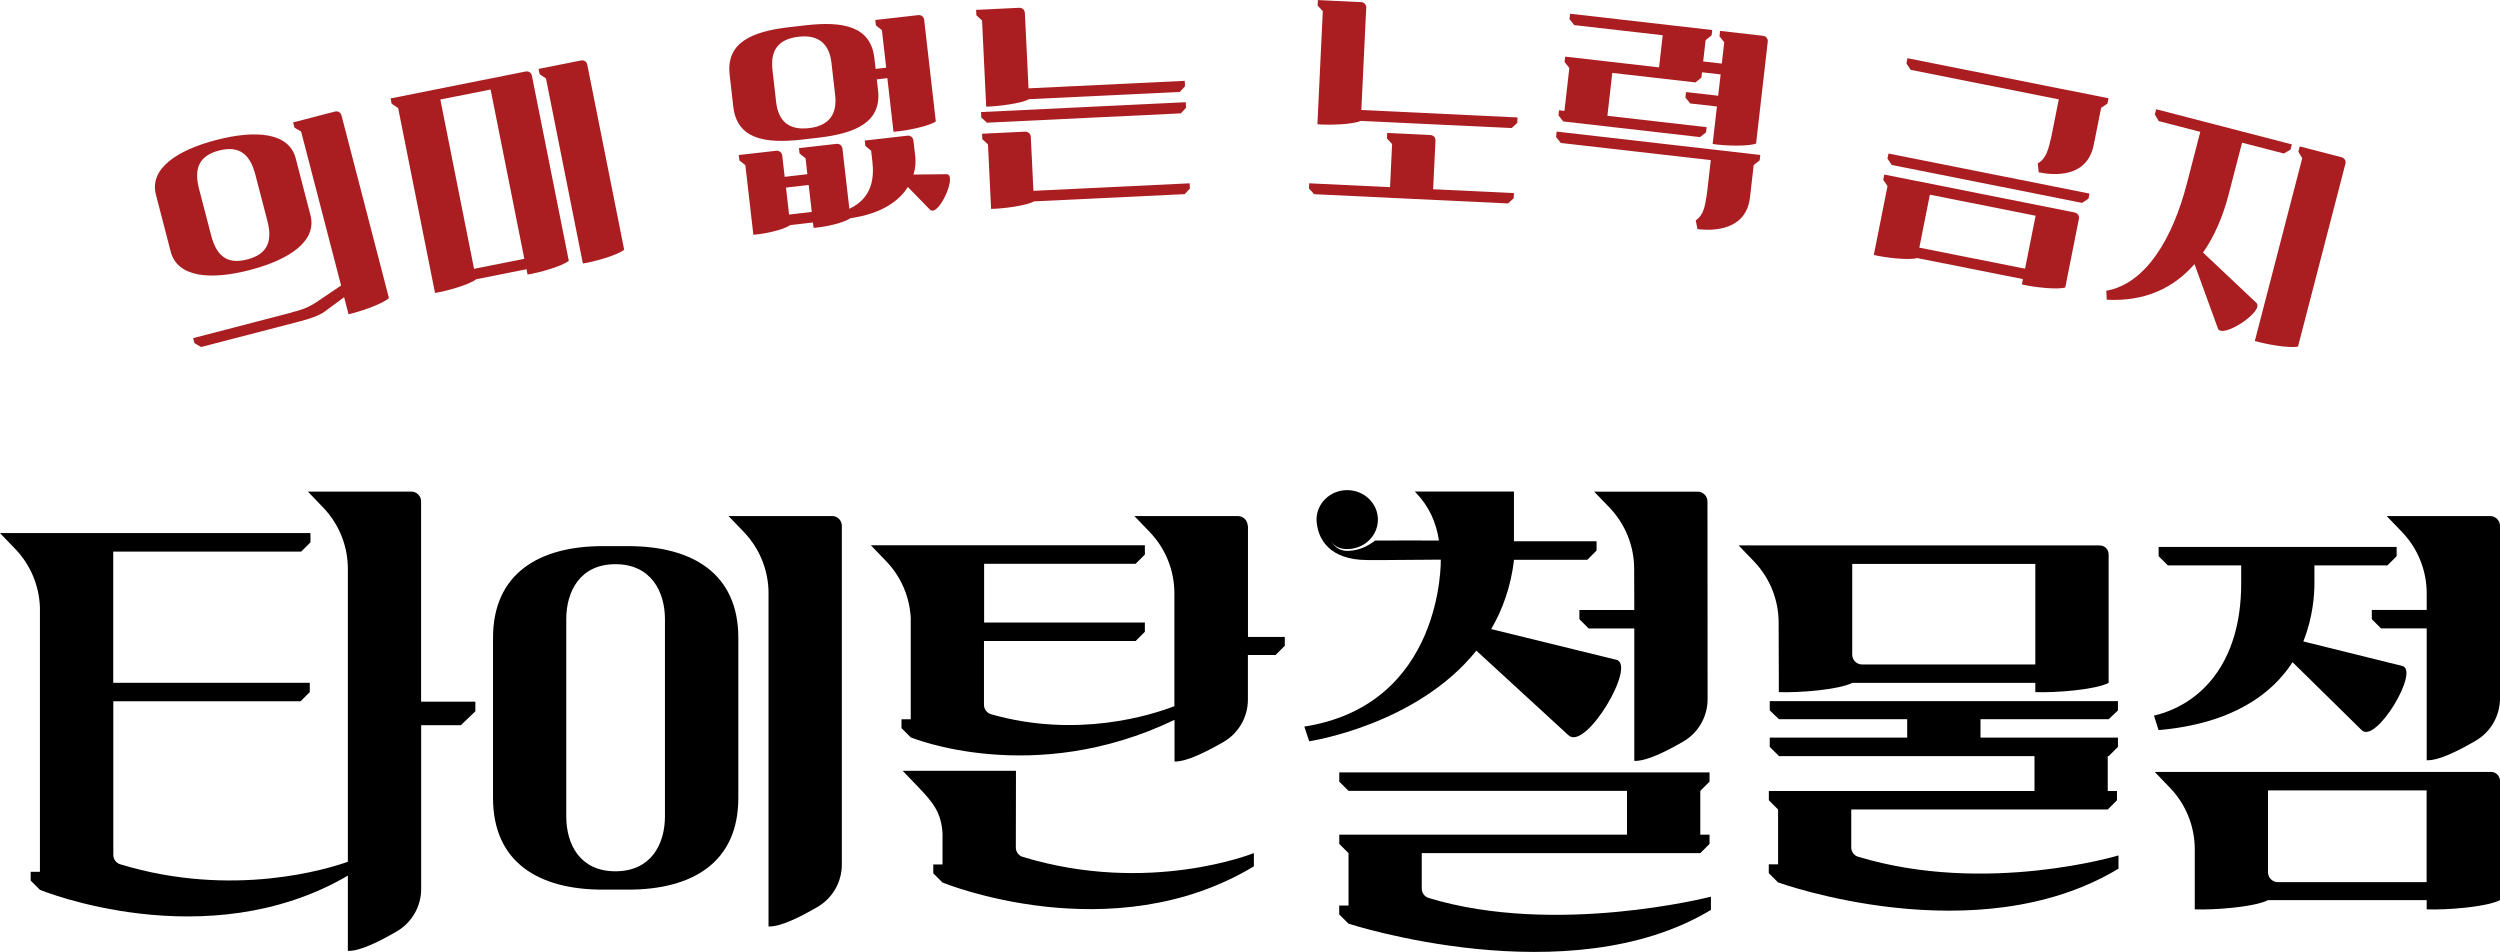
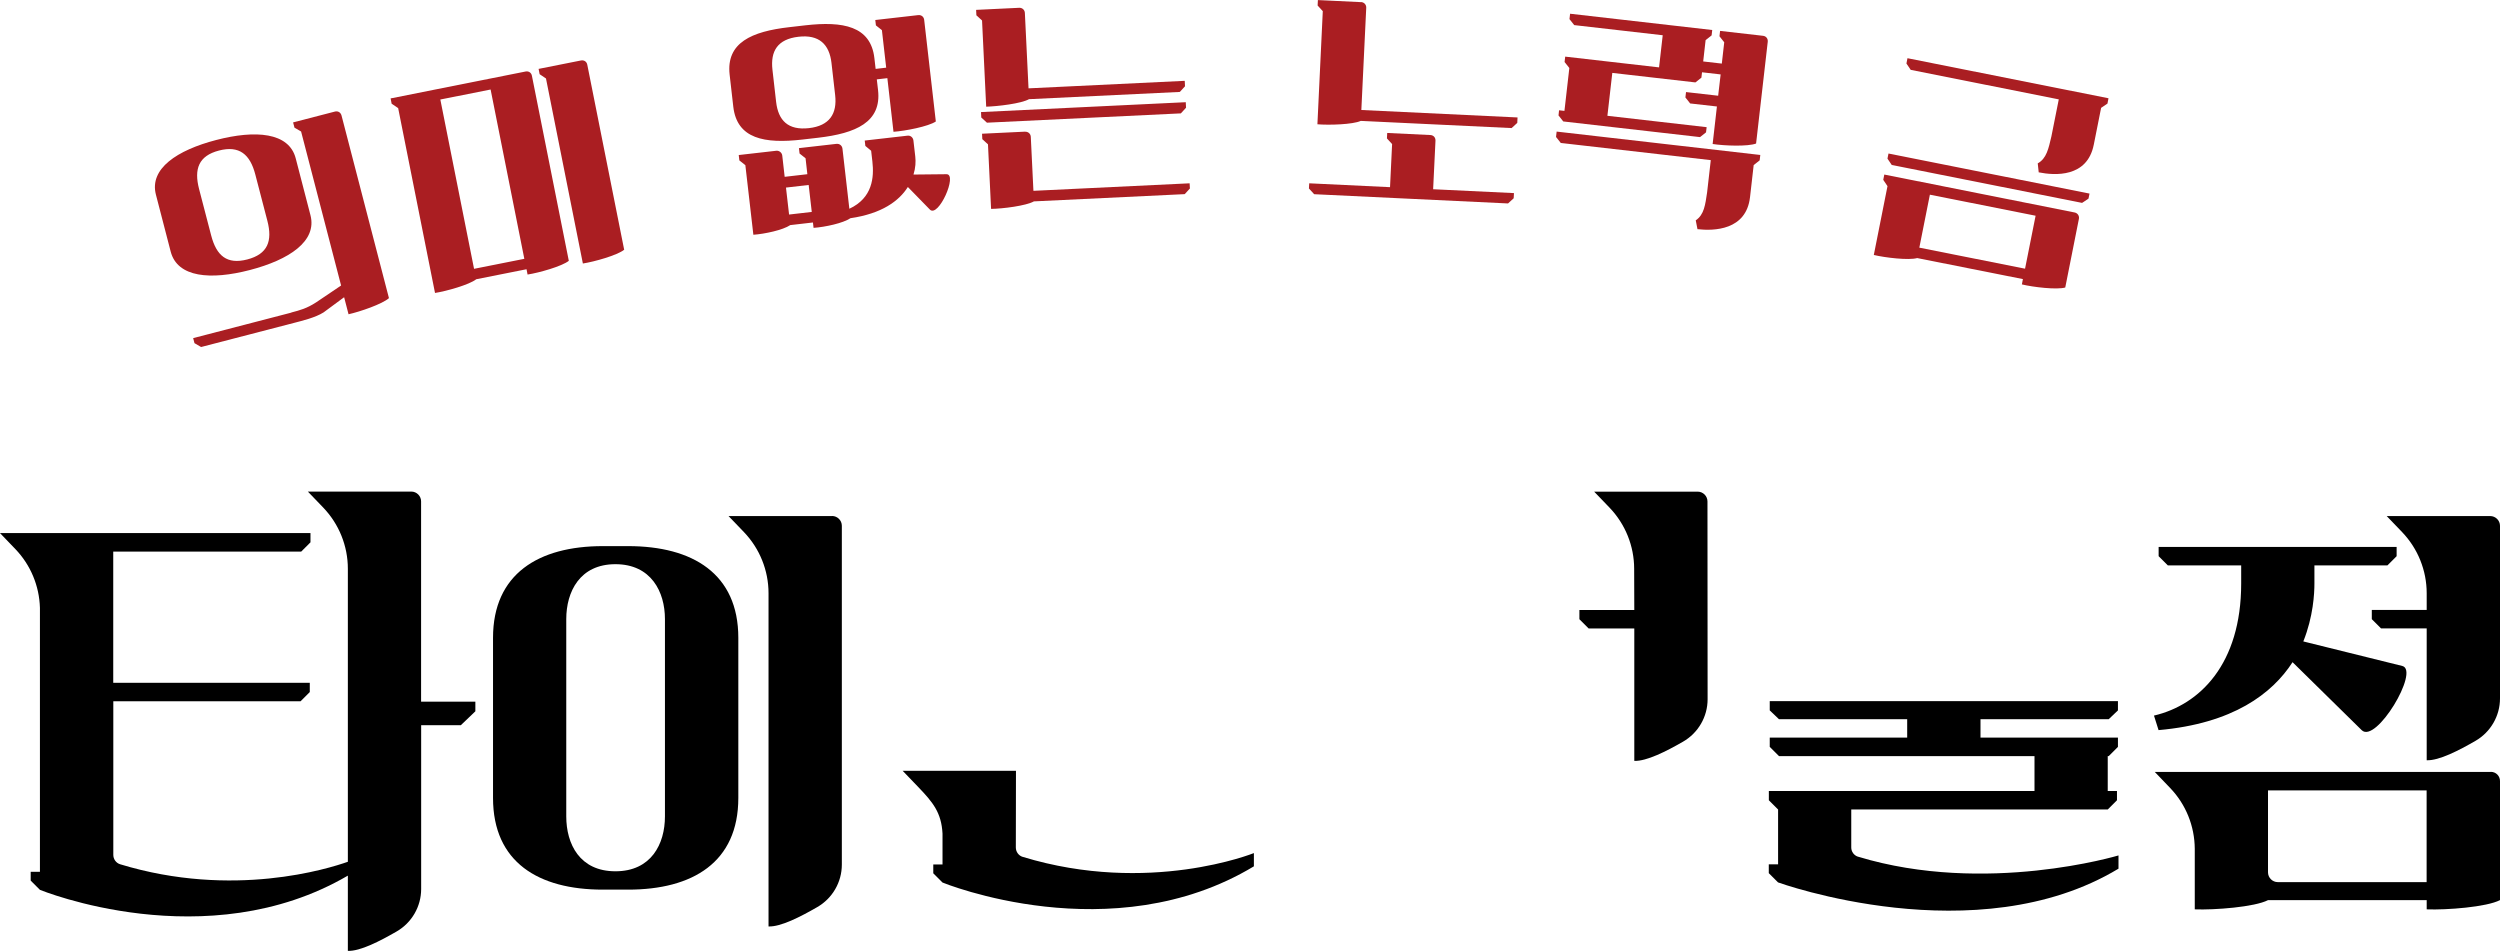
<svg xmlns="http://www.w3.org/2000/svg" id="_레이어_2" data-name="레이어 2" viewBox="0 0 362.51 138.03">
  <defs>
    <style>
      .cls-1 {
        fill: #aa1e22;
      }
    </style>
  </defs>
  <g id="_레이어_1-2" data-name="레이어 1">
    <g>
      <g>
        <path d="M91.08,79.19h-3.67c-9.3,0-15.92,4.01-15.92,13.3v23.21c0,9.35,6.62,13.3,15.92,13.3h3.67c9.35,0,15.98-3.95,15.98-13.3v-23.21c0-9.3-6.62-13.3-15.98-13.3Zm5.34,39.19c0,4.01-2,7.96-7.18,7.96s-7.13-3.95-7.13-7.96v-28.61c0-3.95,1.95-7.96,7.13-7.96s7.18,4.01,7.18,7.96v28.61Z" />
        <path d="M120.64,74.83h-15l2.23,2.32c2.29,2.39,3.57,5.57,3.57,8.87v48.32c1.78,.07,4.66-1.42,7.07-2.81,2.2-1.27,3.56-3.62,3.56-6.16v-49.13c0-.78-.64-1.42-1.42-1.42Z" />
        <path d="M361.08,74.83h-15l2.23,2.32c2.29,2.39,3.57,5.57,3.57,8.87v1.97h0v.45h-7.96v1.34l1.34,1.34h6.62v19.12c1.78,.07,4.66-1.42,7.07-2.81,2.2-1.27,3.56-3.62,3.56-6.16v-25.02c0-.78-.64-1.42-1.42-1.42Z" />
        <path d="M361.17,111.93h-48.72s2.23,2.33,2.23,2.33c2.28,2.37,3.55,5.53,3.57,8.82v8.78c2.84,.11,8.68-.33,10.63-1.34h23v1.34c2.89,.11,8.68-.33,10.63-1.34v-17.26c0-.72-.56-1.34-1.34-1.34Zm-9.3,15.98h-21.58c-.78,0-1.42-.64-1.42-1.42v-11.88h23v13.3Z" />
        <path d="M312.33,103.75l.67,2.12c10.8-.95,16.48-5.29,19.43-9.85l10.02,9.85c2.06,2.06,8.46-8.63,5.9-9.3l-14.36-3.56c1.45-3.62,1.61-6.96,1.61-8.4v-2.62h10.58l1.34-1.34v-1.34h-34.51v1.34l1.34,1.34h10.63v2.62c0,11.69-6.01,17.59-12.63,19.15Z" />
        <path d="M236.96,82.47l.02,5.98h-7.96v1.34l1.34,1.34h6.62v19.2c1.78,.07,4.66-1.4,7.06-2.78,2.21-1.27,3.57-3.62,3.57-6.16l-.02-28.68c0-.78-.64-1.42-1.42-1.42h-15.01l2.23,2.32c2.29,2.39,3.57,5.57,3.57,8.87Z" />
-         <path d="M214.08,94.35l13.35,12.26c2.49,2.36,9.95-10.22,6.94-10.94l-18.14-4.45c1.66-2.85,2.86-6.17,3.31-10.05h10.63l1.34-1.34v-1.34h-11.98v-7.22h-14.38l.18,.19c1.86,1.94,2.94,4.29,3.32,6.92,0,0-7.63-.02-9.24,0-1.5,1.15-2.88,1.5-4.07,1.5-.69,0-1.2-.24-1.56-.52h0c-.42-.32-.64-.7-.71-.85,.49,.9,1.57,1.08,2.04,1.11,.14,0,.23,0,.23,0,1.09,0,2.09-.38,2.87-1,.97-.78,1.59-1.96,1.59-3.27,0-2.36-1.99-4.28-4.45-4.28s-4.45,1.91-4.45,4.28c0,.32,.04,.63,.1,.92,.27,1.64,1.53,4.94,7.31,4.94h2.54l8.07-.06s.46,21.02-19.79,24.21l.71,2.13s15.58-2.32,24.25-13.16Z" />
-         <path d="M207.15,130.2c-.59-.18-1-.74-.99-1.36v-5.13h40.39l1.34-1.34v-1.34h-1.34v-6.35l1.34-1.34v-1.34h-53.69v1.34l1.34,1.34h40.38v6.35h-41.72v1.34l1.34,1.34v7.6h-1.35v1.28l1.34,1.34s31.96,10.44,52.56-1.99v-1.92s-22.46,5.8-40.93,.19Z" />
-         <path d="M257.95,100.36c2.84,.11,8.68-.33,10.63-1.34h26.55v1.34c2.89,.11,8.68-.33,10.63-1.34v-18.59c0-.78-.56-1.34-1.34-1.34h-52.31l2.23,2.32c2.29,2.39,3.57,5.57,3.57,8.87l.03,10.07Zm10.63-18.59h26.55v14.58h-25.13c-.78,0-1.42-.64-1.42-1.42v-13.16Z" />
        <path d="M269.43,124.23c-.59-.18-1-.74-.99-1.36v-5.49h37.19l1.34-1.34v-1.34h-1.34v-5.06h.14l1.34-1.34v-1.34h-19.93v-2.67h18.59l1.34-1.28v-1.34h-50.49v1.34l1.34,1.28h18.59v2.67h-19.93v1.34l1.34,1.34h37.05v5.06h-38.52v1.34l1.34,1.34v7.95h-1.35v1.28l1.34,1.34s28.76,10.44,49.37-1.99v-1.92s-19.26,5.8-37.74,.19Z" />
        <path d="M61.06,72.7c0-.78-.64-1.42-1.42-1.42h-15l2.23,2.32c2.29,2.39,3.57,5.57,3.57,8.87v42.49c-2.76,.98-16.63,5.36-33.02,.36-.59-.18-.99-.74-.99-1.36v-22.27h27.15l1.34-1.34v-1.34H16.42v-19.03h27.26l1.34-1.34v-1.34H0l2.23,2.32c2.21,2.3,3.47,5.34,3.56,8.52v38.27h-1.34v1.28l1.34,1.34s24.15,9.92,44.65-2.06v10.91c1.78,.07,4.66-1.42,7.07-2.81,2.2-1.27,3.56-3.62,3.56-6.16v-23.75s5.75,0,5.75,0l2.11-2.02v-1.4h-7.87v-29.05Z" />
        <path d="M148.29,124.25c-.59-.18-.99-.74-.99-1.36l.02-11.12h-16.43l2.23,2.32c2.14,2.23,3.39,3.72,3.55,6.79v4.47s-1.34,0-1.34,0v1.28l1.34,1.34s24.54,10.08,45.15-2.35v-1.92s-15.19,6.14-33.52,.55Z" />
-         <path d="M180.92,76.25c0-.78-.64-1.42-1.42-1.42h-15.01l2.23,2.32c2.29,2.39,3.57,5.57,3.57,8.87v16.38c-3.32,1.28-14.1,4.73-26.57,1.17-.61-.17-1.04-.73-1.04-1.37v-3.46s0,0,0,0v-5.79h21.99l1.34-1.34v-1.34h-23.31v-8.52h21.97l1.34-1.34v-1.34h-39.73l2.23,2.32c2.14,2.23,3.39,5.14,3.55,8.21v14.68h0v.02h-1.34v1.28l1.34,1.34s17.71,7.34,38.25-2.54v6.05c1.78,.03,4.65-1.44,7.05-2.81,2.22-1.27,3.59-3.62,3.59-6.17v-6.47s4.01,0,4.01,0l1.34-1.34v-1.28h-5.34v-16.15Z" />
      </g>
      <g>
        <path class="cls-1" d="M22.61,28.23c-.98-3.77,3.06-6.45,8.74-7.93,5.68-1.48,10.55-1.12,11.53,2.66l2.14,8.25c.98,3.77-3.1,6.46-8.77,7.94-5.68,1.48-10.52,1.11-11.5-2.67l-2.14-8.25Zm19.64,17.08c1.24-.32,2.25-.59,3.61-1.48l3.6-2.43-5.8-22.33-.96-.56-.2-.76,6.06-1.57c.44-.12,.84,.12,.96,.56l6.88,26.49c-.96,.86-4.2,1.97-5.86,2.34l-.64-2.47-2.98,2.2c-1.19,.75-3.04,1.2-4.28,1.52l-13.48,3.5-.96-.56-.19-.73,14.24-3.7Zm-5.23-20.01c-.76-2.92-2.32-4.24-5.27-3.47-2.95,.77-3.64,2.67-2.88,5.59l1.75,6.72c.77,2.95,2.29,4.25,5.24,3.48,2.95-.77,3.68-2.65,2.91-5.6l-1.75-6.72Z" />
        <path class="cls-1" d="M57.71,15.66l-.92-.62-.15-.77,19.57-3.9c.45-.09,.84,.17,.92,.62l5.35,26.83c-1.01,.8-4.3,1.73-5.98,1.99l-.15-.77-7.29,1.45c-1.01,.8-4.33,1.73-5.98,1.99l-5.35-26.83Zm13.43-2.68l-7.29,1.45,4.89,24.55,7.29-1.45-4.89-24.55Zm19.36,23.24c-1.01,.8-4.3,1.73-5.98,1.99l-5.35-26.83-.92-.62-.15-.77,6.14-1.22c.45-.09,.84,.17,.92,.62l5.35,26.83Z" />
        <path class="cls-1" d="M135.69,17.62c-1.07,.72-4.43,1.37-6.13,1.49l-.89-7.78-1.53,.18,.18,1.56c.53,4.65-3.24,6.27-8.67,6.9l-2.34,.27c-5.44,.62-9.44-.1-9.98-4.76l-.53-4.65c-.53-4.65,3.21-6.27,8.64-6.89l2.34-.27c5.44-.62,9.48,.1,10.01,4.76l.18,1.56,1.53-.18-.62-5.44-.87-.69-.09-.78,6.22-.71c.46-.05,.82,.24,.87,.69l1.69,14.75Zm-4.05,9.5c-1.28,2.03-3.78,3.86-8.32,4.52-1.07,.72-3.65,1.28-5.35,1.4l-.09-.78-3.29,.38c-1.07,.72-3.68,1.28-5.35,1.4l-1.16-10.09-.87-.69-.09-.78,5.44-.62c.42-.05,.82,.27,.87,.69l.35,3.09,3.29-.38-.26-2.31-.87-.69-.09-.78,5.44-.62c.46-.05,.82,.27,.87,.69l1,8.72c3.38-1.57,3.6-4.57,3.34-6.85l-.18-1.56-.84-.7-.09-.78,6.22-.71c.42-.05,.79,.27,.84,.7l.27,2.34c.08,.72,.05,1.61-.26,2.6l4.78-.05c1.68-.03-1.18,6.4-2.41,5.12l-3.18-3.26Zm-11.07-17.99c-.31-2.7-1.8-4.15-4.79-3.8-3.03,.35-4.08,2.08-3.77,4.79l.53,4.65c.31,2.7,1.73,4.15,4.76,3.81,2.99-.34,4.11-2.09,3.8-4.79l-.53-4.65Zm-6.15,21.98l3.29-.38-.45-3.91-3.29,.38,.45,3.91Z" />
        <path class="cls-1" d="M147.79,1.13c.43-.02,.8,.29,.82,.75l.53,10.93,22.65-1.09,.04,.79-.75,.82-21.87,1.05c-1.12,.64-4.54,1.04-6.21,1.09l-.6-12.5-.82-.75-.04-.79,6.25-.3Zm24.15,13.7l.04,.79-.75,.82-28.12,1.35-.82-.75-.04-.79,29.69-1.43Zm-23.29,4.27c.43-.02,.8,.29,.82,.75l.38,7.82,22.65-1.09,.04,.75-.75,.82-21.87,1.05c-1.12,.64-4.54,1.07-6.21,1.09l-.45-9.36-.82-.75-.04-.79,6.25-.3Z" />
        <path class="cls-1" d="M190.55,28.15l-.75-.82,.04-.75,11.72,.56,.3-6.25-.75-.82,.04-.79,6.25,.3c.46,.02,.77,.36,.75,.82l-.34,7.04,11.72,.56-.04,.75-.82,.75-28.12-1.34ZM197.36,.3c.42,.02,.77,.36,.75,.82l-.71,14.83,22.65,1.08-.04,.79-.82,.75-21.87-1.04c-1.17,.53-4.62,.63-6.29,.49l.78-16.4-.75-.82,.04-.79,6.25,.3Z" />
        <path class="cls-1" d="M253.76,28.59c-.55,4.82-5.25,4.91-7.62,4.64l-.25-1.28c1.22-.82,1.38-2.25,1.65-4.07l.53-4.66-21.75-2.49-.69-.87,.09-.78,29.53,3.39-.09,.78-.87,.69-.53,4.66Zm.89-7.78c-1.21,.46-4.62,.33-6.31,.07l.62-5.44-3.88-.44-.69-.87,.09-.78,4.66,.53,.36-3.09-2.7-.31-.09,.78-.87,.69-12.05-1.38-.71,6.22,14.39,1.65-.09,.75-.87,.69-19.83-2.27-.69-.87,.08-.75,.78,.09,.71-6.22-.69-.87,.09-.78,13.61,1.56,.53-4.66-12.83-1.47-.69-.87,.09-.78,20.61,2.36-.09,.78-.87,.69-.35,3.09,2.7,.31,.35-3.09-.69-.87,.09-.78,6.22,.71c.46,.05,.74,.42,.69,.87l-1.69,14.75Z" />
        <path class="cls-1" d="M273.7,27l-.62-.92,.15-.77,27.6,5.5c.45,.09,.7,.51,.62,.92l-1.98,9.96c-1.24,.35-4.63-.05-6.29-.45l.15-.77-15.33-3.05c-1.24,.35-4.67-.06-6.29-.45l1.98-9.96Zm29.29,1.06l-.15,.74-.93,.62-27.6-5.5-.62-.92,.15-.74,29.15,5.81Zm.61-7.06c-.95,4.76-5.63,4.46-7.98,3.99l-.14-1.3c1.28-.71,1.56-2.13,1.98-3.91l1.07-5.37-21.47-4.28-.62-.92,.15-.77,29.15,5.81-.15,.77-.92,.62-1.07,5.37Zm-25.29,14.91l15.33,3.05,1.53-7.68-15.33-3.05-1.53,7.68Z" />
-         <path class="cls-1" d="M318.21,38.3c-2.99,3.42-7.14,5.46-12.72,5.16l-.07-1.3c5.72-1.02,9.61-7.53,11.68-15.52l1.95-7.52-6.03-1.56-.56-.96,.2-.76,19.67,5.1-.2,.76-.96,.56-6.06-1.57-1.96,7.55c-.81,3.11-2.02,5.98-3.7,8.38l7.73,7.29c1.24,1.2-4.96,5.28-5.57,3.73l-3.4-9.35Zm15.01,11.95c-1.26,.28-4.62-.32-6.26-.81l6.87-26.49-.56-.96,.2-.76,6.06,1.57c.44,.12,.68,.52,.56,.96l-6.87,26.49Z" />
      </g>
    </g>
  </g>
</svg>